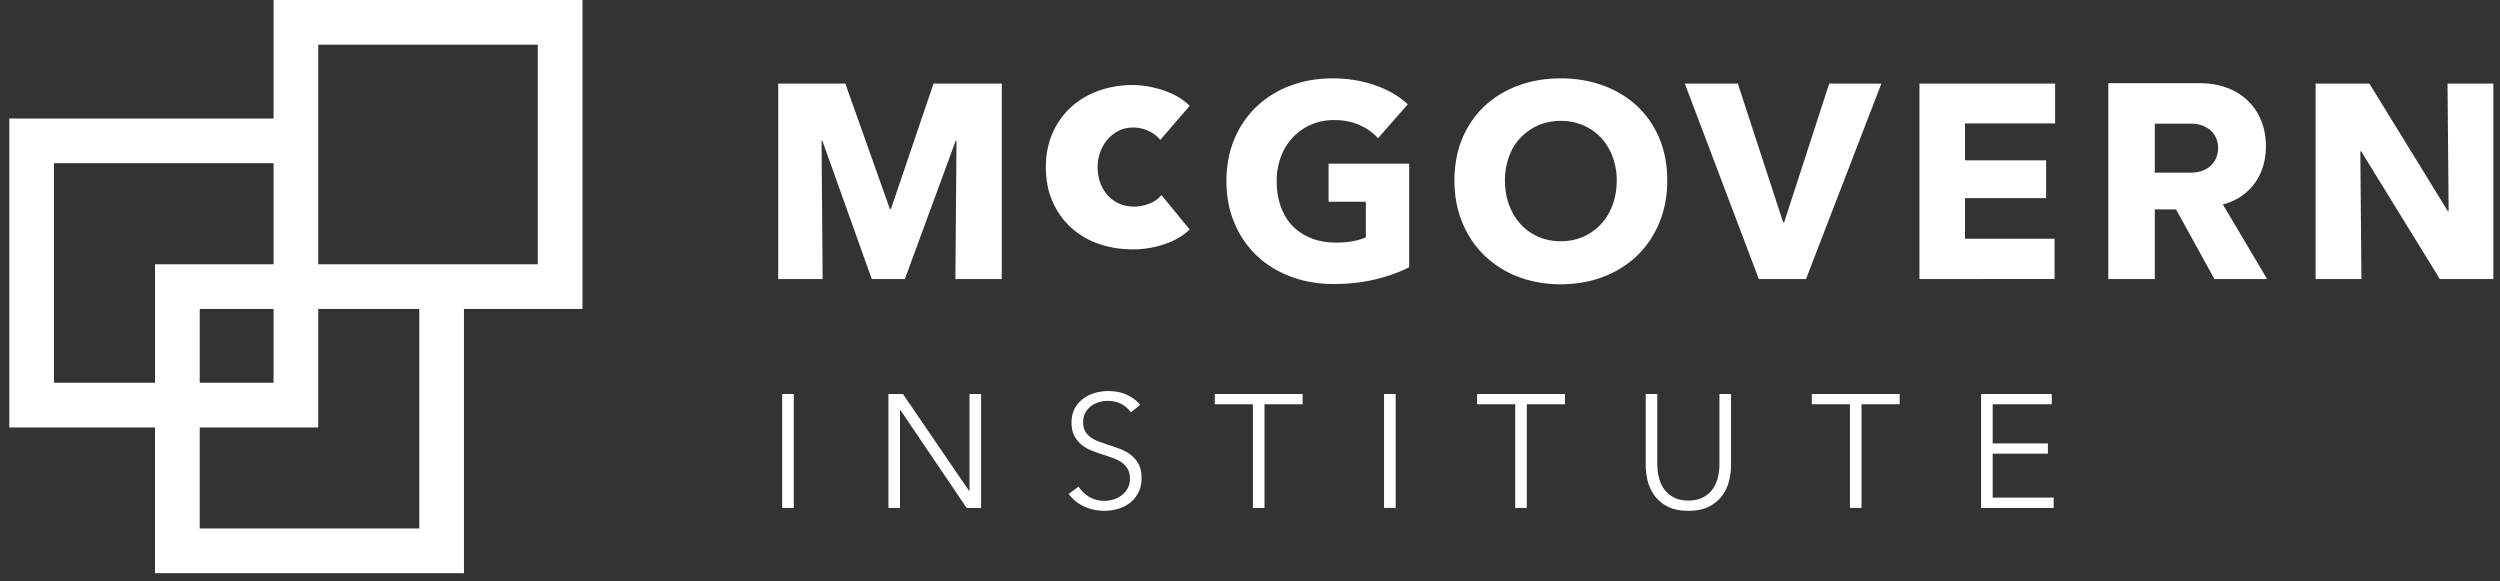
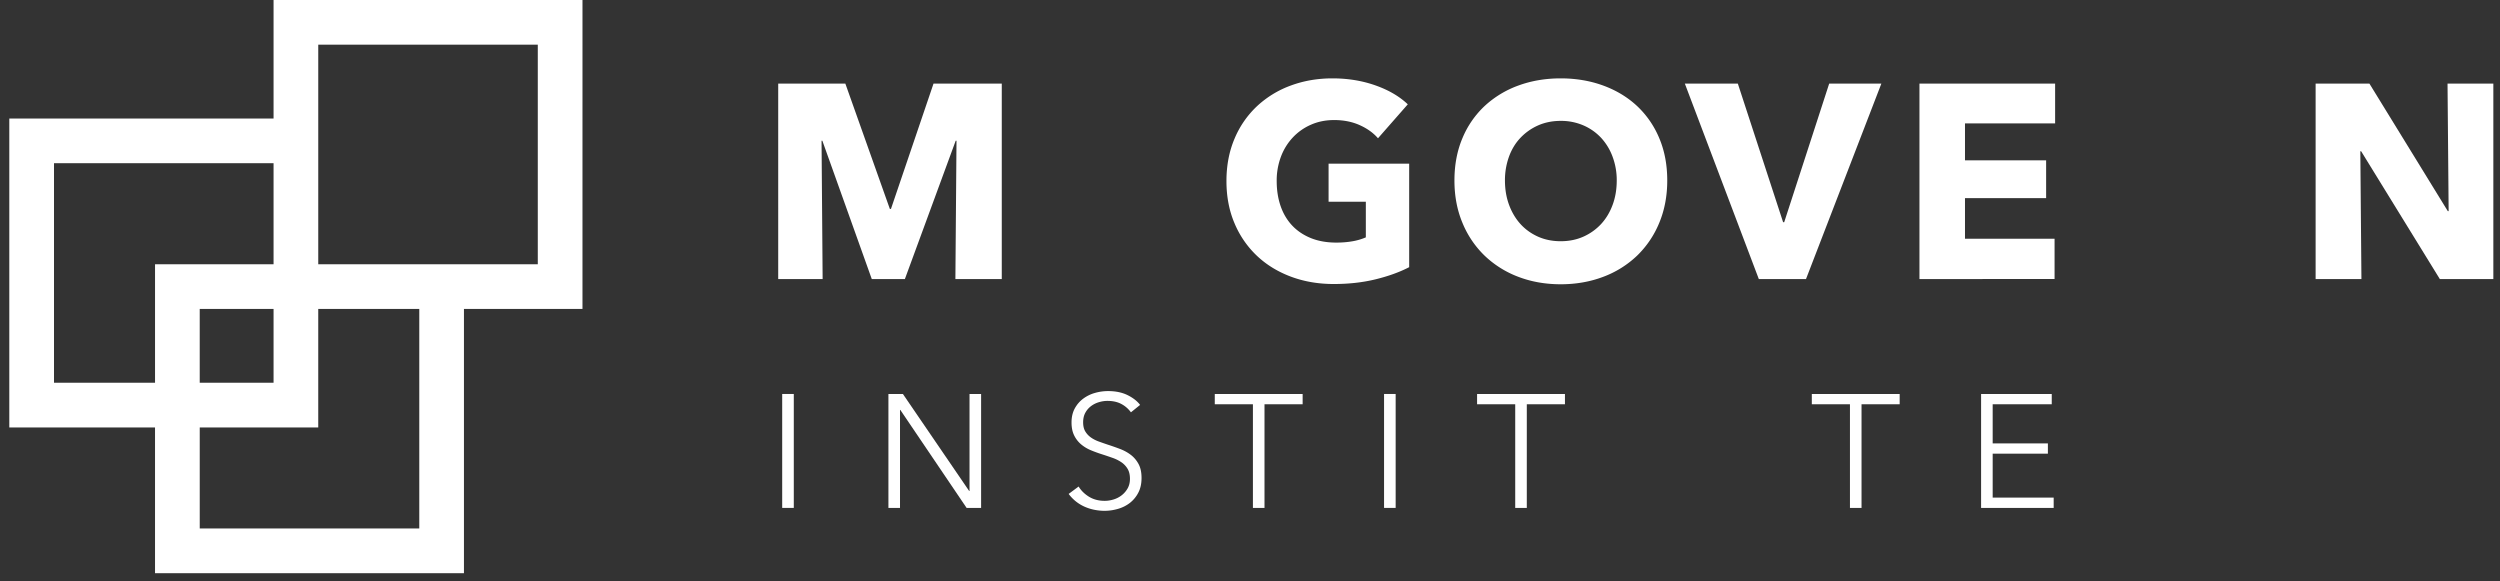
<svg xmlns="http://www.w3.org/2000/svg" xmlns:xlink="http://www.w3.org/1999/xlink" width="215" height="50" viewBox="0 0 215 50">
  <rect x="0" y="0" width="215" height="50" fill="#333333" stroke="none" />
  <defs>
    <path id="y30xa" d="M88.25 55.725H69.37V36.843H88.25zM78.058 78.449H59.177V69.76h10.192V59.568h8.689zM65.526 59.569v6.349h-6.35v-6.349zm-18.882 6.349V47.036h18.882v8.689H55.333v10.192zM92.094 33H65.526v10.192H42.8V69.76h12.532v12.533h26.568V59.568h10.193z" />
    <path id="y30xb" d="M110.266 76.68h-.997v-9.798h.997z" />
    <path id="y30xc" d="M125.35 75.227h.029v-8.345h.996v9.799h-1.246l-5.702-8.429h-.027v8.429h-.996v-9.799h1.245z" />
    <path id="y30xd" d="M139.26 68.46a2.396 2.396 0 0 0-.816-.713c-.333-.18-.734-.27-1.205-.27-.24 0-.484.037-.733.111-.25.074-.476.187-.678.339a1.747 1.747 0 0 0-.492.575c-.124.23-.186.502-.186.816 0 .314.06.572.179.775.12.203.278.376.476.52.198.142.424.26.676.352.254.092.518.184.794.277.34.11.683.23 1.028.36.345.129.656.297.932.505.276.207.501.47.676.789.175.318.262.721.262 1.21 0 .49-.093.912-.28 1.267a2.653 2.653 0 0 1-.726.879 3.02 3.02 0 0 1-1.022.511 4.126 4.126 0 0 1-1.155.167c-.295 0-.59-.03-.886-.09a4.045 4.045 0 0 1-.844-.27 3.443 3.443 0 0 1-1.356-1.093l.858-.637c.212.35.51.643.892.879.383.235.833.353 1.35.353.249 0 .503-.039.761-.118.258-.078.491-.198.699-.36.208-.161.378-.36.512-.594.134-.236.2-.51.2-.824 0-.341-.066-.625-.2-.851a1.794 1.794 0 0 0-.532-.568 3.289 3.289 0 0 0-.762-.38 34.427 34.427 0 0 0-.9-.304 11.633 11.633 0 0 1-.954-.347 3.208 3.208 0 0 1-.845-.505 2.343 2.343 0 0 1-.601-.768c-.153-.304-.23-.678-.23-1.121 0-.471.096-.876.285-1.218.189-.341.435-.623.74-.844a3.099 3.099 0 0 1 1.01-.484 4.118 4.118 0 0 1 1.093-.153c.665 0 1.232.118 1.703.353.47.236.825.514 1.066.837z" />
    <path id="y30xe" d="M150.747 76.68h-.996v-8.912h-3.28v-.886h7.556v.886h-3.28z" />
    <path id="y30xf" d="M162.026 76.68h-.997v-9.798h.997z" />
    <path id="y30xg" d="M173.305 76.68h-.996v-8.912h-3.28v-.886h7.557v.886h-3.28z" />
-     <path id="y30xh" d="M187.2 76.93c-.738 0-1.342-.127-1.813-.38a3.232 3.232 0 0 1-1.12-.963 3.533 3.533 0 0 1-.575-1.266 5.719 5.719 0 0 1-.16-1.294v-6.145h.997v6.035c0 .396.046.782.138 1.155.093.374.243.706.45.996.208.29.483.526.824.706.341.18.761.27 1.26.27.498 0 .917-.09 1.259-.27.34-.18.616-.415.823-.706.208-.29.358-.622.45-.996a4.8 4.8 0 0 0 .138-1.155v-6.035h.997v6.145c0 .406-.053.838-.16 1.294a3.52 3.52 0 0 1-.573 1.266 3.216 3.216 0 0 1-1.129.963c-.475.253-1.077.38-1.805.38z" />
    <path id="y30xi" d="M202.092 76.68h-.996v-8.912h-3.28v-.886h7.556v.886h-3.28z" />
    <path id="y30xj" d="M213.37 75.795h5.246v.886h-6.242v-9.799h6.076v.886h-5.08v3.363h4.748v.886h-4.747z" />
    <path id="y30xk" d="M124.164 56.997l.095-11.892h-.07l-4.369 11.892h-2.848l-4.249-11.892h-.07l.093 11.892h-3.82V40.191h5.774l3.827 10.777h.095l3.66-10.777h5.87v16.806z" />
-     <path id="y30xl" d="M141.781 45.033a2.657 2.657 0 0 0-1.012-.772 3.105 3.105 0 0 0-1.306-.294c-.463 0-.88.093-1.254.28a3.016 3.016 0 0 0-.96.747c-.266.31-.475.67-.626 1.08-.151.408-.227.843-.227 1.306 0 .461.072.897.214 1.305.142.41.351.769.626 1.08.276.31.604.555.987.732.381.18.812.269 1.293.269a3.6 3.6 0 0 0 1.318-.255 2.524 2.524 0 0 0 1.054-.733l2.425 2.96c-.55.533-1.262.95-2.132 1.252a8.387 8.387 0 0 1-2.772.453 8.794 8.794 0 0 1-2.936-.48 6.821 6.821 0 0 1-2.37-1.399 6.584 6.584 0 0 1-1.582-2.226c-.384-.87-.577-1.856-.577-2.958 0-1.085.193-2.062.577-2.933a6.597 6.597 0 0 1 1.582-2.227 7.014 7.014 0 0 1 2.37-1.412 8.493 8.493 0 0 1 2.91-.493c.48 0 .954.044 1.425.133.47.089.924.21 1.36.36.435.152.835.338 1.2.56.363.223.68.467.945.734z" />
    <path id="y30xm" d="M160.305 57.02c-1.1.27-2.3.405-3.596.405-1.345 0-2.583-.215-3.715-.642-1.132-.427-2.104-1.028-2.92-1.805a8.22 8.22 0 0 1-1.91-2.787c-.46-1.085-.689-2.291-.689-3.621 0-1.344.234-2.562.7-3.655a8.115 8.115 0 0 1 1.935-2.79 8.564 8.564 0 0 1 2.896-1.768c1.108-.41 2.302-.617 3.584-.617 1.33 0 2.563.202 3.704.606 1.139.403 2.064.946 2.776 1.626l-2.563 2.92c-.396-.46-.918-.836-1.567-1.128-.649-.293-1.385-.439-2.207-.439-.713 0-1.37.13-1.97.391a4.72 4.72 0 0 0-1.568 1.093 4.943 4.943 0 0 0-1.032 1.661 5.813 5.813 0 0 0-.367 2.1c0 .776.11 1.488.332 2.137.221.648.55 1.206.984 1.673.436.466.974.831 1.615 1.093.64.26 1.373.39 2.196.39.474 0 .925-.035 1.352-.107.428-.07.823-.186 1.187-.343v-3.062h-3.204v-3.276h6.931v8.902c-.823.426-1.784.774-2.884 1.043z" />
    <path id="y30xn" d="M181.04 48.523a5.77 5.77 0 0 0-.357-2.042 4.873 4.873 0 0 0-.985-1.625 4.55 4.55 0 0 0-1.52-1.07 4.827 4.827 0 0 0-1.957-.39c-.712 0-1.361.131-1.947.39a4.723 4.723 0 0 0-1.518 1.07c-.428.45-.757.993-.986 1.625a5.943 5.943 0 0 0-.344 2.042c0 .76.119 1.46.355 2.1.238.641.566 1.19.986 1.651.419.459.922.818 1.507 1.08.586.26 1.235.391 1.947.391s1.36-.131 1.946-.391a4.653 4.653 0 0 0 1.52-1.08c.427-.46.759-1.01.996-1.65.238-.641.356-1.341.356-2.101zm4.343 0c0 1.329-.23 2.544-.688 3.643a8.298 8.298 0 0 1-1.91 2.825 8.514 8.514 0 0 1-2.909 1.816c-1.124.426-2.342.64-3.655.64-1.314 0-2.528-.214-3.644-.64a8.54 8.54 0 0 1-2.896-1.816 8.288 8.288 0 0 1-1.91-2.825c-.46-1.1-.689-2.314-.689-3.643 0-1.346.23-2.559.689-3.644a7.988 7.988 0 0 1 1.91-2.765 8.534 8.534 0 0 1 2.896-1.757c1.116-.41 2.33-.617 3.644-.617 1.313 0 2.531.207 3.655.617 1.124.412 2.093.998 2.908 1.757a7.998 7.998 0 0 1 1.91 2.765c.46 1.085.689 2.298.689 3.644z" />
    <path id="y30xo" d="M197.317 56.997h-4.059l-6.361-16.806h4.557l3.893 11.917h.095l3.868-11.917h4.487z" />
    <path id="y30xp" d="M207.073 56.997V40.191h11.667v3.42h-7.751v3.179h6.978v3.252h-6.978v3.489h7.704v3.466z" />
-     <path id="y30xq" d="M230.435 47.848h-3.122v-4.214h3.122c1.308 0 2.323.8 2.323 2.082 0 1.345-1.015 2.132-2.323 2.132zm2.73 2.73c1.815-.432 3.706-2.044 3.706-5.002 0-3.122-2.17-5.42-5.674-5.42h-7.883v16.845h3.999v-5.992h1.827l3.301 5.992h4.532z" />
    <path id="y30xr" d="M251.824 56.997l-6.766-10.99h-.07l.095 10.99h-3.94V40.191h4.628l6.741 10.967h.071l-.095-10.967h3.94v16.806z" />
  </defs>
  <g>
    <g transform="translate(-42 -33)">
      <g>
        <g>
          <g>
            <g>
              <use fill="#fff" xlink:href="#y30xa" />
            </g>
            <g>
              <g>
                <g>
                  <use fill="#fff" xlink:href="#y30xb" />
                </g>
                <g>
                  <use fill="#fff" xlink:href="#y30xc" />
                </g>
                <g>
                  <use fill="#fff" xlink:href="#y30xd" />
                </g>
                <g>
                  <use fill="#fff" xlink:href="#y30xe" />
                </g>
                <g>
                  <use fill="#fff" xlink:href="#y30xf" />
                </g>
                <g>
                  <use fill="#fff" xlink:href="#y30xg" />
                </g>
                <g>
                  <use fill="#fff" xlink:href="#y30xh" />
                </g>
                <g>
                  <use fill="#fff" xlink:href="#y30xi" />
                </g>
                <g>
                  <use fill="#fff" xlink:href="#y30xj" />
                </g>
              </g>
              <g>
                <g>
                  <use fill="#fff" xlink:href="#y30xk" />
                </g>
                <g>
                  <use fill="#fff" xlink:href="#y30xl" />
                </g>
                <g>
                  <use fill="#fff" xlink:href="#y30xm" />
                </g>
                <g>
                  <use fill="#fff" xlink:href="#y30xn" />
                </g>
                <g>
                  <use fill="#fff" xlink:href="#y30xo" />
                </g>
                <g>
                  <use fill="#fff" xlink:href="#y30xp" />
                </g>
                <g>
                  <use fill="#fff" xlink:href="#y30xq" />
                </g>
                <g>
                  <use fill="#fff" xlink:href="#y30xr" />
                </g>
              </g>
            </g>
          </g>
        </g>
      </g>
    </g>
  </g>
</svg>